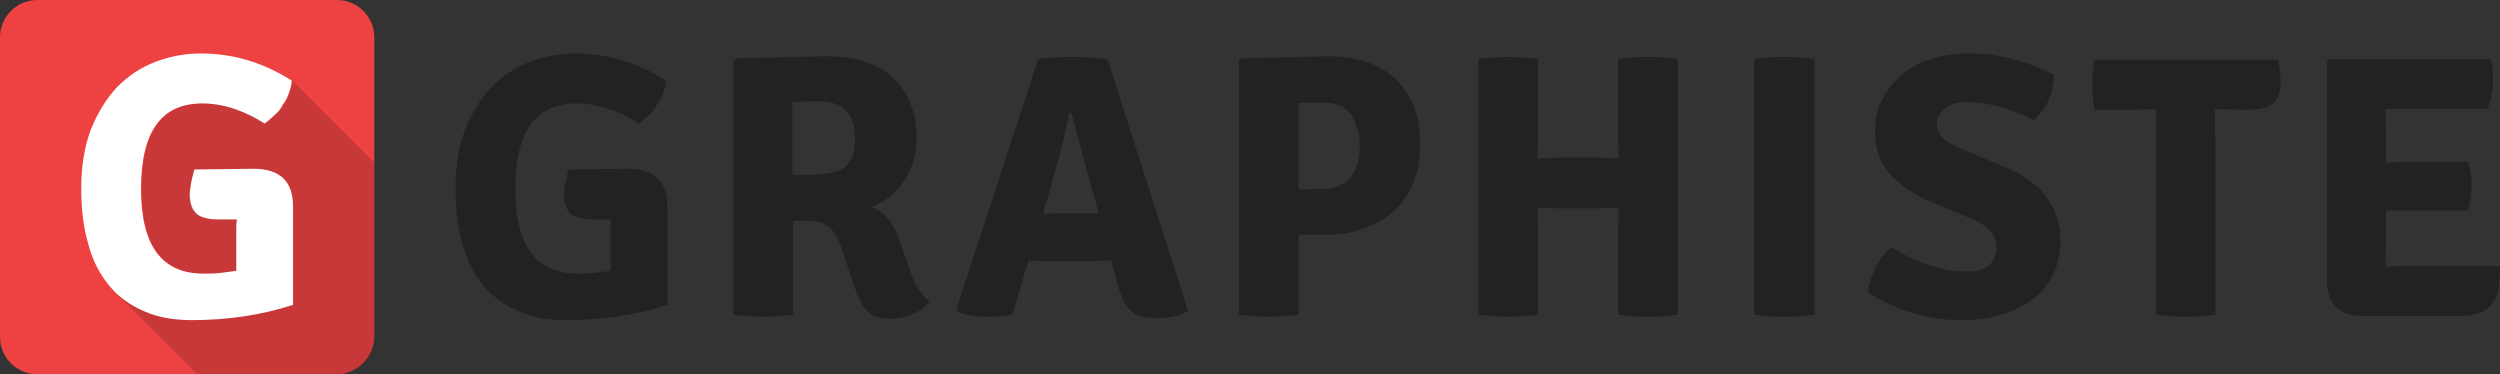
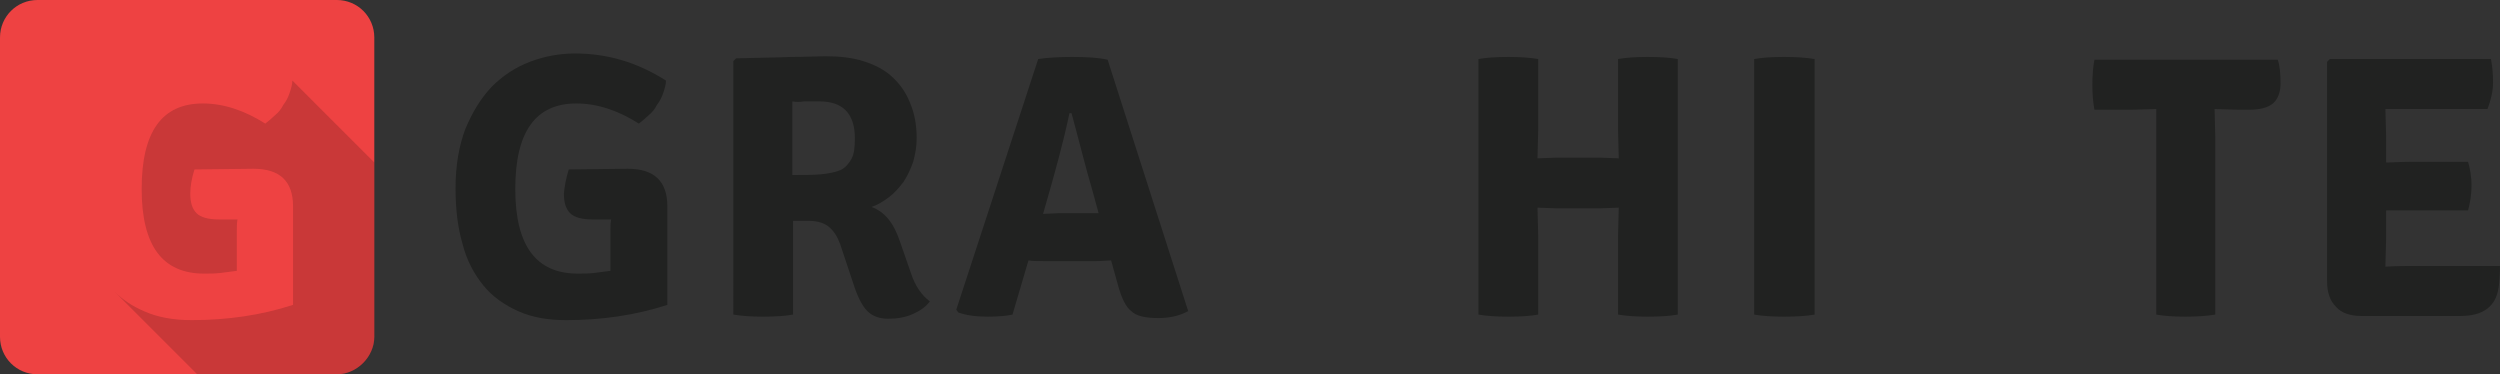
<svg xmlns="http://www.w3.org/2000/svg" version="1.1" id="Calque_1" x="0px" y="0px" width="360px" height="53.9px" viewBox="0 0 360 53.9" enable-background="new 0 0 360 53.9" xml:space="preserve">
  <rect x="0" y="0" width="360" height="53.9" fill="#333333" stroke="none" />
  <g>
    <g>
      <path fill="#212221" d="M81.9,24.4l8.5-0.1c3.8,0,5.7,1.8,5.7,5.4v14.2c-4.6,1.5-9.5,2.2-14.6,2.2c-2.6,0-4.9-0.4-6.9-1.3    c-2-0.9-3.7-2.1-5-3.7c-1.3-1.6-2.4-3.6-3-6c-0.7-2.4-1-5-1-8c0-3.3,0.5-6.1,1.4-8.5c1-2.4,2.2-4.4,3.8-6.1    c1.6-1.6,3.4-2.8,5.5-3.6c2.1-0.8,4.3-1.2,6.5-1.2c4.7,0,9,1.3,13.1,3.9c0,0.6-0.2,1.2-0.4,1.8c-0.2,0.6-0.5,1.2-0.9,1.7    c-0.3,0.6-0.7,1.1-1.2,1.5c-0.4,0.4-0.9,0.8-1.4,1.2c-3-1.9-6-2.9-9-2.9c-5.9,0-8.8,4.1-8.8,12.3c0,8.2,3,12.2,9,12.2    c0.8,0,1.6,0,2.4-0.1c0.8-0.1,1.5-0.2,2.3-0.3v-3.6c0-0.8,0-1.5,0-2.2c0-0.6,0-1.1,0.1-1.6h-2.7c-1.5,0-2.6-0.3-3.2-0.9    c-0.6-0.6-0.9-1.5-0.9-2.8C81.3,26.8,81.5,25.7,81.9,24.4z" />
      <path fill="#212221" d="M132,19.9c0,1.2-0.2,2.3-0.5,3.4c-0.4,1.1-0.8,2-1.4,2.9c-0.6,0.8-1.3,1.6-2.1,2.2    c-0.8,0.6-1.6,1.1-2.5,1.4c1.9,0.7,3.2,2.3,4.1,5l1.6,4.6c0.6,1.8,1.5,3.1,2.7,4c-0.5,0.7-1.3,1.3-2.4,1.8    c-1.1,0.5-2.3,0.7-3.6,0.7c-1.3,0-2.3-0.4-3-1.1c-0.7-0.7-1.4-2-2-3.9l-1.9-5.7c-0.4-1.1-0.9-1.9-1.6-2.5c-0.7-0.6-1.7-0.9-3-0.9    h-2.2v13.5c-1.1,0.2-2.6,0.3-4.3,0.3s-3.1-0.1-4.3-0.3V8.8l0.4-0.4c3.1-0.1,5.8-0.1,7.9-0.2c2.1,0,3.8-0.1,5-0.1    c2,0,3.8,0.2,5.4,0.7c1.6,0.5,3,1.2,4.1,2.2c1.1,1,2,2.2,2.6,3.7C131.7,16.3,132,18,132,19.9z M114.1,14.6v10.6c1.6,0,3,0,4.1-0.1    c1.1-0.1,2.1-0.3,2.8-0.6s1.2-0.9,1.6-1.6c0.4-0.7,0.5-1.7,0.5-3c0-3.5-1.7-5.3-5.1-5.3c-0.8,0-1.6,0-2.2,0    C115.2,14.7,114.6,14.7,114.1,14.6z" />
      <path fill="#212221" d="M150.3,37.6c-1,0-1.7,0-2.2-0.1l-2.3,7.8c-0.9,0.2-2.1,0.3-3.6,0.3c-1.7,0-3.1-0.2-4.2-0.6l-0.3-0.4    l11.8-36.1c1.4-0.2,3-0.3,4.9-0.3c2.1,0,3.8,0.1,5.1,0.4l11.6,36.2c-1.3,0.7-2.7,1-4.3,1c-1.9,0-3.2-0.3-3.9-1    c-0.8-0.6-1.4-1.9-1.9-3.7l-1-3.6c-0.5,0-1.2,0.1-2.1,0.1H150.3z M150.2,30.8l2.2-0.1h3.9c0.2,0,0.5,0,0.9,0c0.4,0,0.8,0,1,0    l-0.9-3.3c-0.9-3-1.8-6.7-3-11.1H154c-0.3,1.5-1.1,5-2.6,10.3L150.2,30.8z" />
-       <path fill="#212221" d="M191.3,33.8H187v11.5c-1.1,0.2-2.6,0.3-4.3,0.3c-1.7,0-3.2-0.1-4.3-0.3V8.8l0.4-0.4    c3.1-0.1,5.7-0.1,7.8-0.2c2.1,0,3.6-0.1,4.7-0.1c2,0,3.8,0.3,5.4,0.8c1.6,0.5,3,1.3,4.2,2.4c1.1,1.1,2,2.4,2.7,4    c0.6,1.6,0.9,3.4,0.9,5.5c0,2.1-0.3,3.9-1,5.5c-0.6,1.6-1.5,2.9-2.7,4c-1.2,1.1-2.5,1.9-4.2,2.5C195,33.5,193.2,33.8,191.3,33.8z     M187,14.8v12.5c1,0,1.8-0.1,2.4-0.1c0.6,0,1,0,1.2,0c1,0,1.8-0.2,2.4-0.5c0.6-0.3,1.2-0.8,1.6-1.3c0.4-0.6,0.7-1.2,0.9-2    c0.2-0.8,0.3-1.5,0.3-2.4c0-0.8-0.1-1.6-0.3-2.3c-0.2-0.8-0.5-1.4-0.8-2c-0.4-0.6-0.9-1-1.5-1.4c-0.6-0.3-1.3-0.5-2.2-0.5    c-0.8,0-1.6,0-2.2,0C188.1,14.8,187.5,14.8,187,14.8z" />
      <path fill="#212221" d="M233.1,22.8l-0.1-4V8.5c1.1-0.2,2.5-0.3,4.3-0.3c1.8,0,3.2,0.1,4.3,0.3v36.8c-1.1,0.2-2.6,0.3-4.3,0.3    c-1.7,0-3.1-0.1-4.3-0.3V33.9l0.1-4l-2.7,0.1h-6.3l-2.7-0.1l0.1,4v11.4c-1.1,0.2-2.5,0.3-4.3,0.3c-1.7,0-3.2-0.1-4.3-0.3V8.5    c1.1-0.2,2.5-0.3,4.3-0.3c1.7,0,3.2,0.1,4.3,0.3v10.3l-0.1,4l2.7-0.1h6.3L233.1,22.8z" />
      <path fill="#212221" d="M252.6,45.3V8.5c1.1-0.2,2.5-0.3,4.3-0.3c1.8,0,3.2,0.1,4.4,0.3v36.8c-1.1,0.2-2.6,0.3-4.4,0.3    C255.2,45.6,253.7,45.5,252.6,45.3z" />
-       <path fill="#212221" d="M269,42.1c0.1-1.2,0.5-2.4,1.1-3.6c0.6-1.2,1.4-2.2,2.2-2.9c3.8,2.3,7.5,3.5,10.9,3.5c1.5,0,2.6-0.3,3.3-1    c0.7-0.7,1-1.5,1-2.5c0-1.7-1.1-3-3.4-4l-6.4-2.7c-2.5-1.1-4.4-2.5-5.7-4c-1.3-1.6-2-3.5-2-6c0-1.7,0.3-3.2,1-4.5    c0.7-1.4,1.6-2.5,2.8-3.6c1.2-1,2.6-1.8,4.3-2.3c1.7-0.6,3.5-0.8,5.5-0.8c4,0,8.1,1,12.2,3.1c-0.2,2.8-1.1,4.9-2.9,6.5    c-3.7-1.8-6.9-2.6-9.7-2.6c-1.4,0-2.5,0.3-3.2,1c-0.7,0.6-1.1,1.4-1.1,2.2c0,1.4,1.1,2.5,3.2,3.4l6.5,2.7c2.7,1.1,4.8,2.6,6.1,4.4    c1.3,1.8,2,3.9,2,6.2c0,1.7-0.3,3.2-0.9,4.6c-0.6,1.4-1.5,2.6-2.7,3.6c-1.2,1-2.7,1.8-4.5,2.4c-1.8,0.6-3.9,0.9-6.3,0.9    C277.7,46.1,273.2,44.8,269,42.1z" />
      <path fill="#212221" d="M318.9,15.7l0.1,4v25.6c-1.2,0.2-2.7,0.3-4.3,0.3c-1.7,0-3.1-0.1-4.2-0.3V15.7l-3.4,0.1h-5.5    c-0.2-1-0.3-2.3-0.3-3.6c0-1.4,0.1-2.6,0.3-3.6H328c0.3,0.9,0.4,2.1,0.4,3.4c0,1.3-0.4,2.3-1.1,2.9c-0.7,0.6-1.9,0.9-3.4,0.9h-1.6    L318.9,15.7L318.9,15.7z" />
      <path fill="#212221" d="M343.6,34.4l-0.1,3.9v0.1c1.6-0.1,3-0.1,4-0.1H360c0,1.3-0.1,2.4-0.2,3.1c-0.4,2.8-2.3,4.1-5.5,4.1H340    c-1.5,0-2.8-0.4-3.6-1.3c-0.9-0.9-1.3-2.1-1.3-3.7V8.9l0.4-0.4h23.2c0.2,1,0.3,2.2,0.3,3.4c0,1.2-0.3,2.5-0.8,3.8h-14.7l0.1,3.9    v3.8c0.9,0,2.1-0.1,3.6-0.1h8.2c0.3,1,0.5,2.2,0.5,3.4c0,1.3-0.2,2.5-0.5,3.6h-11.8V34.4z" />
    </g>
    <g>
      <path fill="#EE4242" d="M48.5,53.9H5.4c-3,0-5.4-2.4-5.4-5.4V5.4C0,2.4,2.4,0,5.4,0h43.1c3,0,5.4,2.4,5.4,5.4v43.1    C53.9,51.4,51.4,53.9,48.5,53.9z" />
      <g>
-         <path fill="#FFFFFF" d="M28,24.4l8.5-0.1c3.8,0,5.7,1.8,5.7,5.4v14.2c-4.6,1.5-9.5,2.2-14.6,2.2c-2.6,0-4.9-0.4-6.9-1.3     c-1.6-0.7-3-1.6-4.2-2.8c-0.3-0.3-0.5-0.6-0.8-0.9c-1.3-1.6-2.4-3.6-3-6c-0.7-2.4-1-5-1-8c0-3.3,0.5-6.1,1.4-8.5     c1-2.4,2.2-4.4,3.8-6.1c1.6-1.6,3.4-2.8,5.5-3.6c2.1-0.8,4.3-1.2,6.5-1.2c4.7,0,9,1.3,13.1,3.9c0,0.6-0.2,1.2-0.4,1.8     c-0.2,0.6-0.5,1.2-0.9,1.7c-0.3,0.6-0.7,1.1-1.2,1.5c-0.4,0.4-0.9,0.8-1.4,1.2c-3-1.9-6-2.9-9-2.9c-5.9,0-8.8,4.1-8.8,12.3     c0,8.2,3,12.2,9,12.2c0.8,0,1.6,0,2.4-0.1c0.8-0.1,1.5-0.2,2.3-0.3v-3.6c0-0.8,0-1.5,0-2.2c0-0.6,0-1.1,0.1-1.6h-2.7     c-1.5,0-2.6-0.3-3.2-0.9c-0.6-0.6-0.9-1.5-0.9-2.8C27.4,26.8,27.6,25.7,28,24.4z" />
-       </g>
+         </g>
      <path opacity="0.16" d="M53.9,23.4L42.1,11.6c0,0.6-0.2,1.2-0.4,1.8c-0.2,0.6-0.5,1.2-0.9,1.7c-0.3,0.6-0.7,1.1-1.2,1.5    c-0.4,0.4-0.9,0.8-1.4,1.2c-3-1.9-6-2.9-9-2.9c-5.9,0-8.8,4.1-8.8,12.3c0,8.2,3,12.2,9,12.2c0.8,0,1.6,0,2.4-0.1    c0.8-0.1,1.5-0.2,2.3-0.3v-3.6c0-0.8,0-1.5,0-2.2c0-0.6,0-1.1,0.1-1.6h-2.7c-1.5,0-2.6-0.3-3.2-0.9c-0.6-0.6-0.9-1.5-0.9-2.8    c0-1.1,0.2-2.2,0.6-3.5l8.5-0.1c3.8,0,5.7,1.8,5.7,5.4v14.2c-4.6,1.5-9.5,2.2-14.6,2.2c-2.6,0-4.9-0.4-6.9-1.3    c-1.6-0.7-3-1.6-4.2-2.8l11.9,11.9l20.1,0c3,0,5.4-2.4,5.4-5.4L53.9,23.4z" />
    </g>
  </g>
</svg>